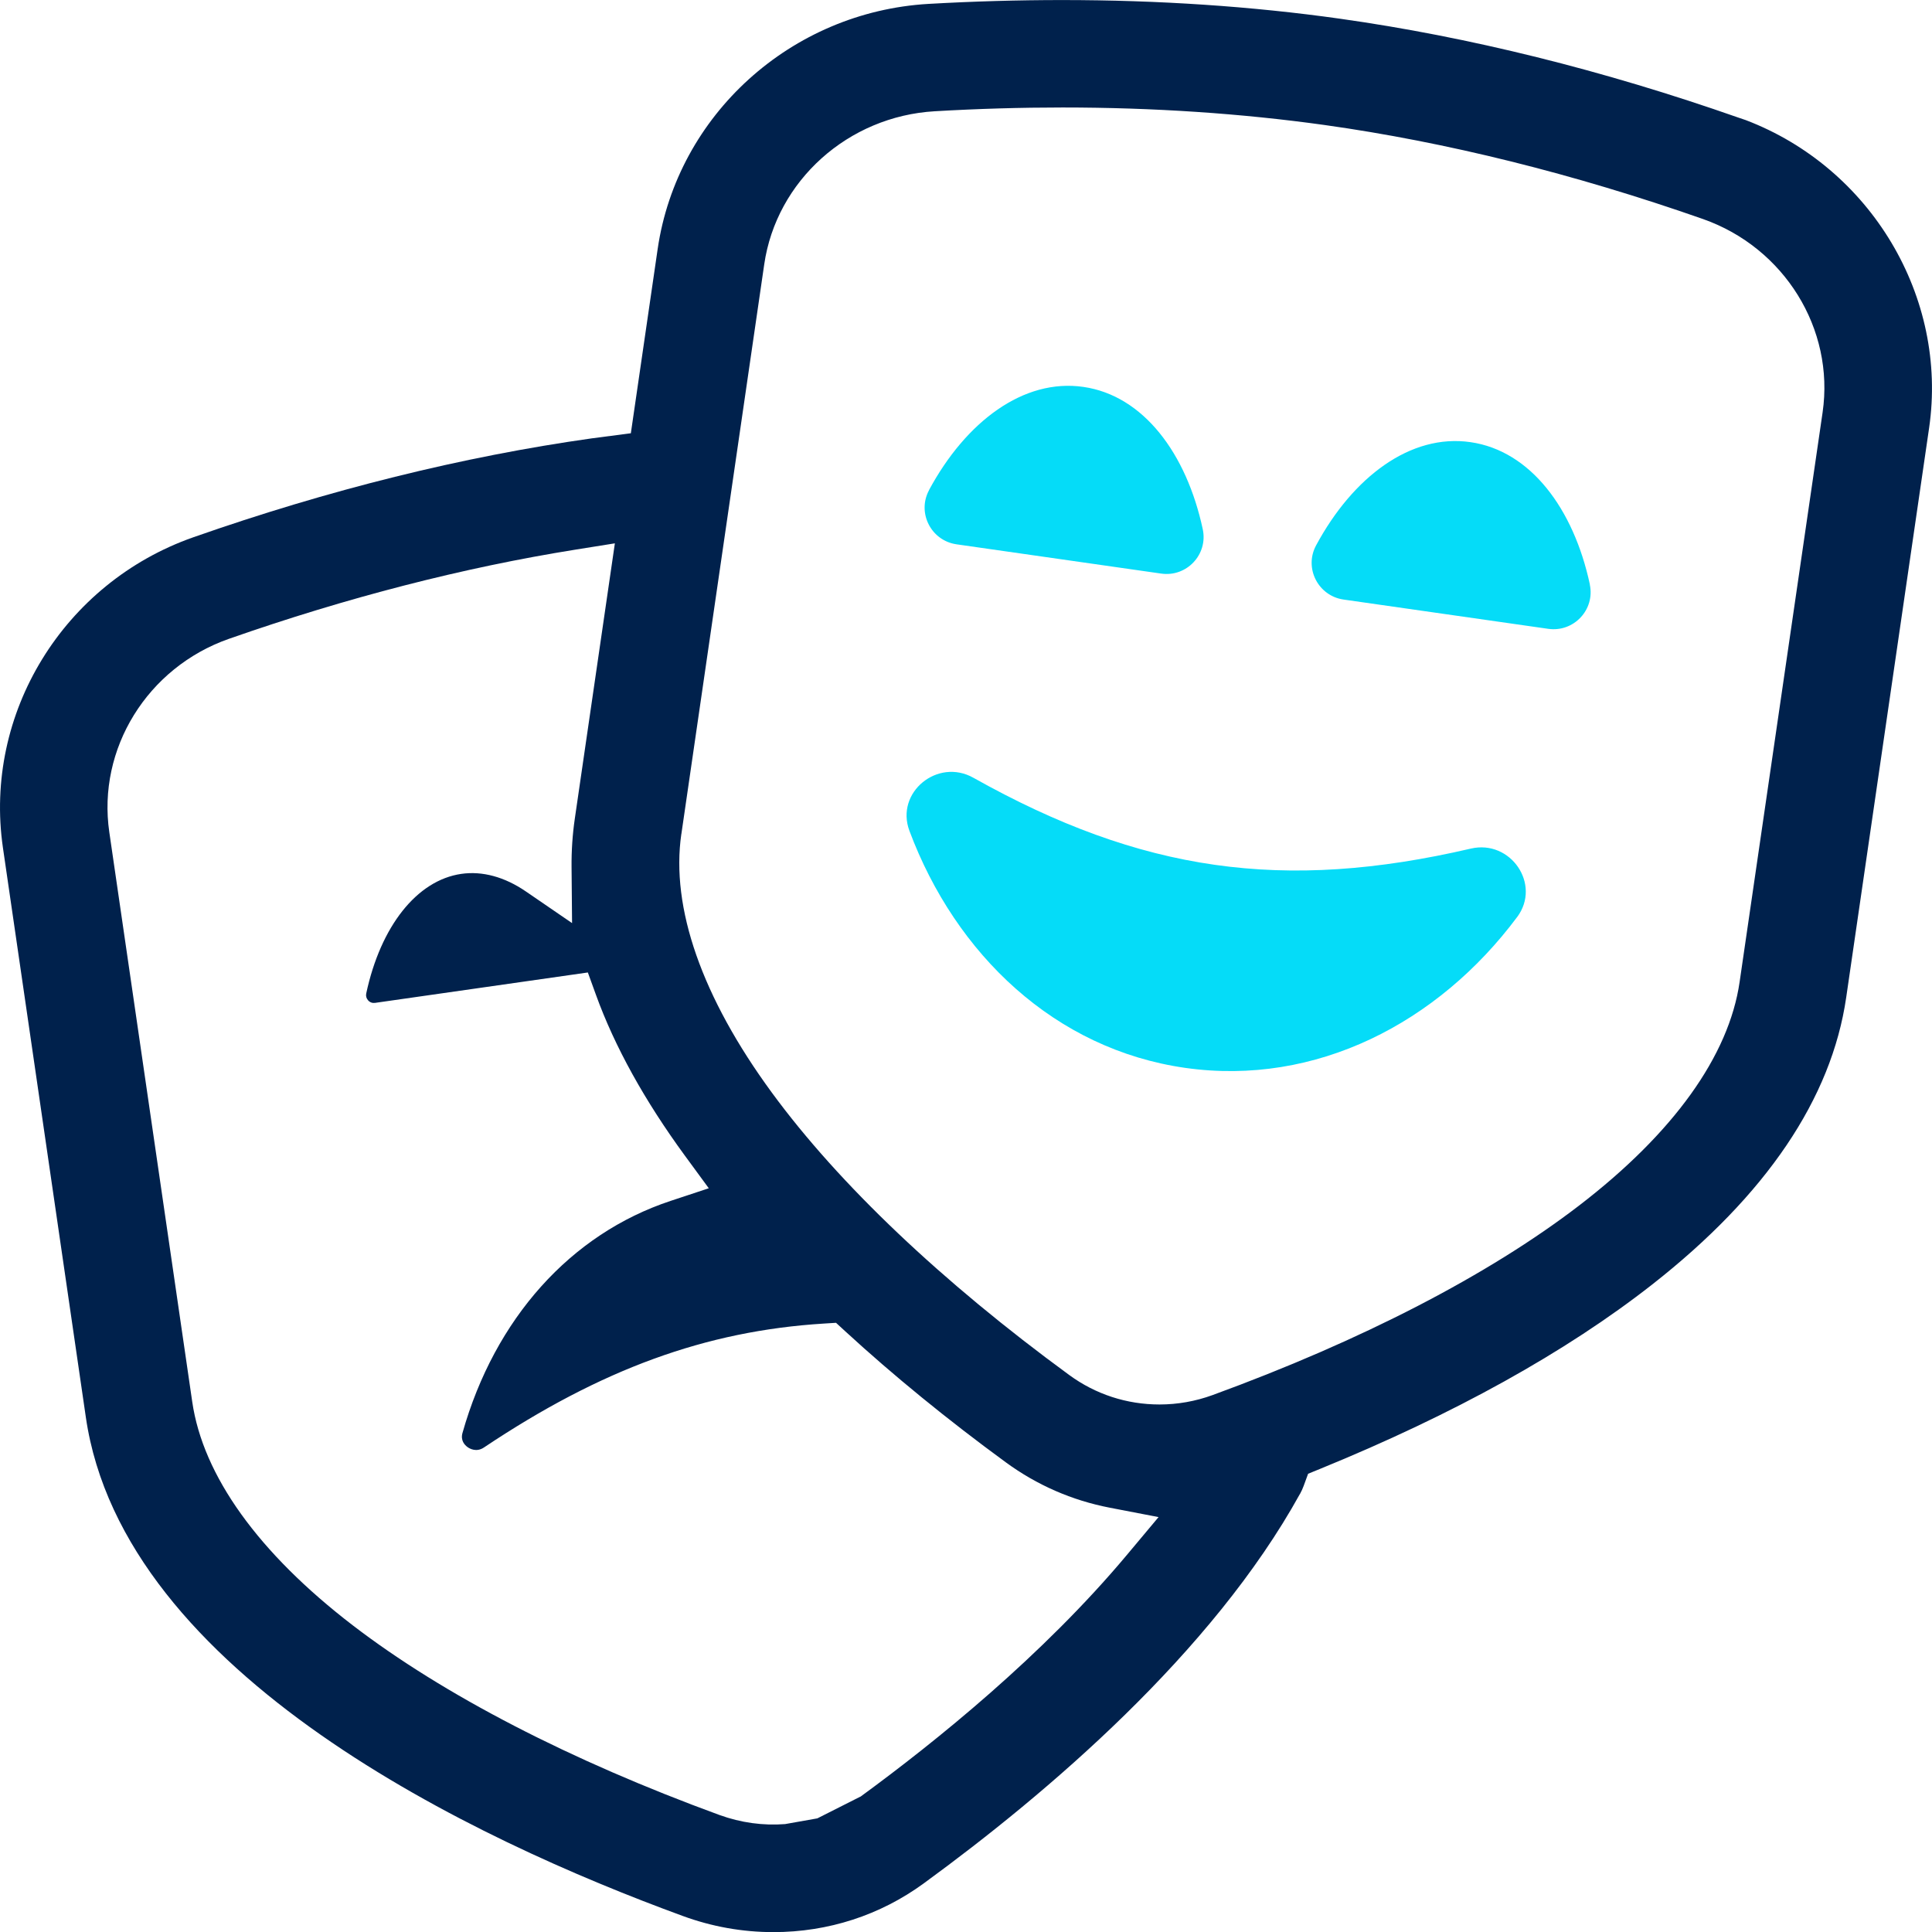
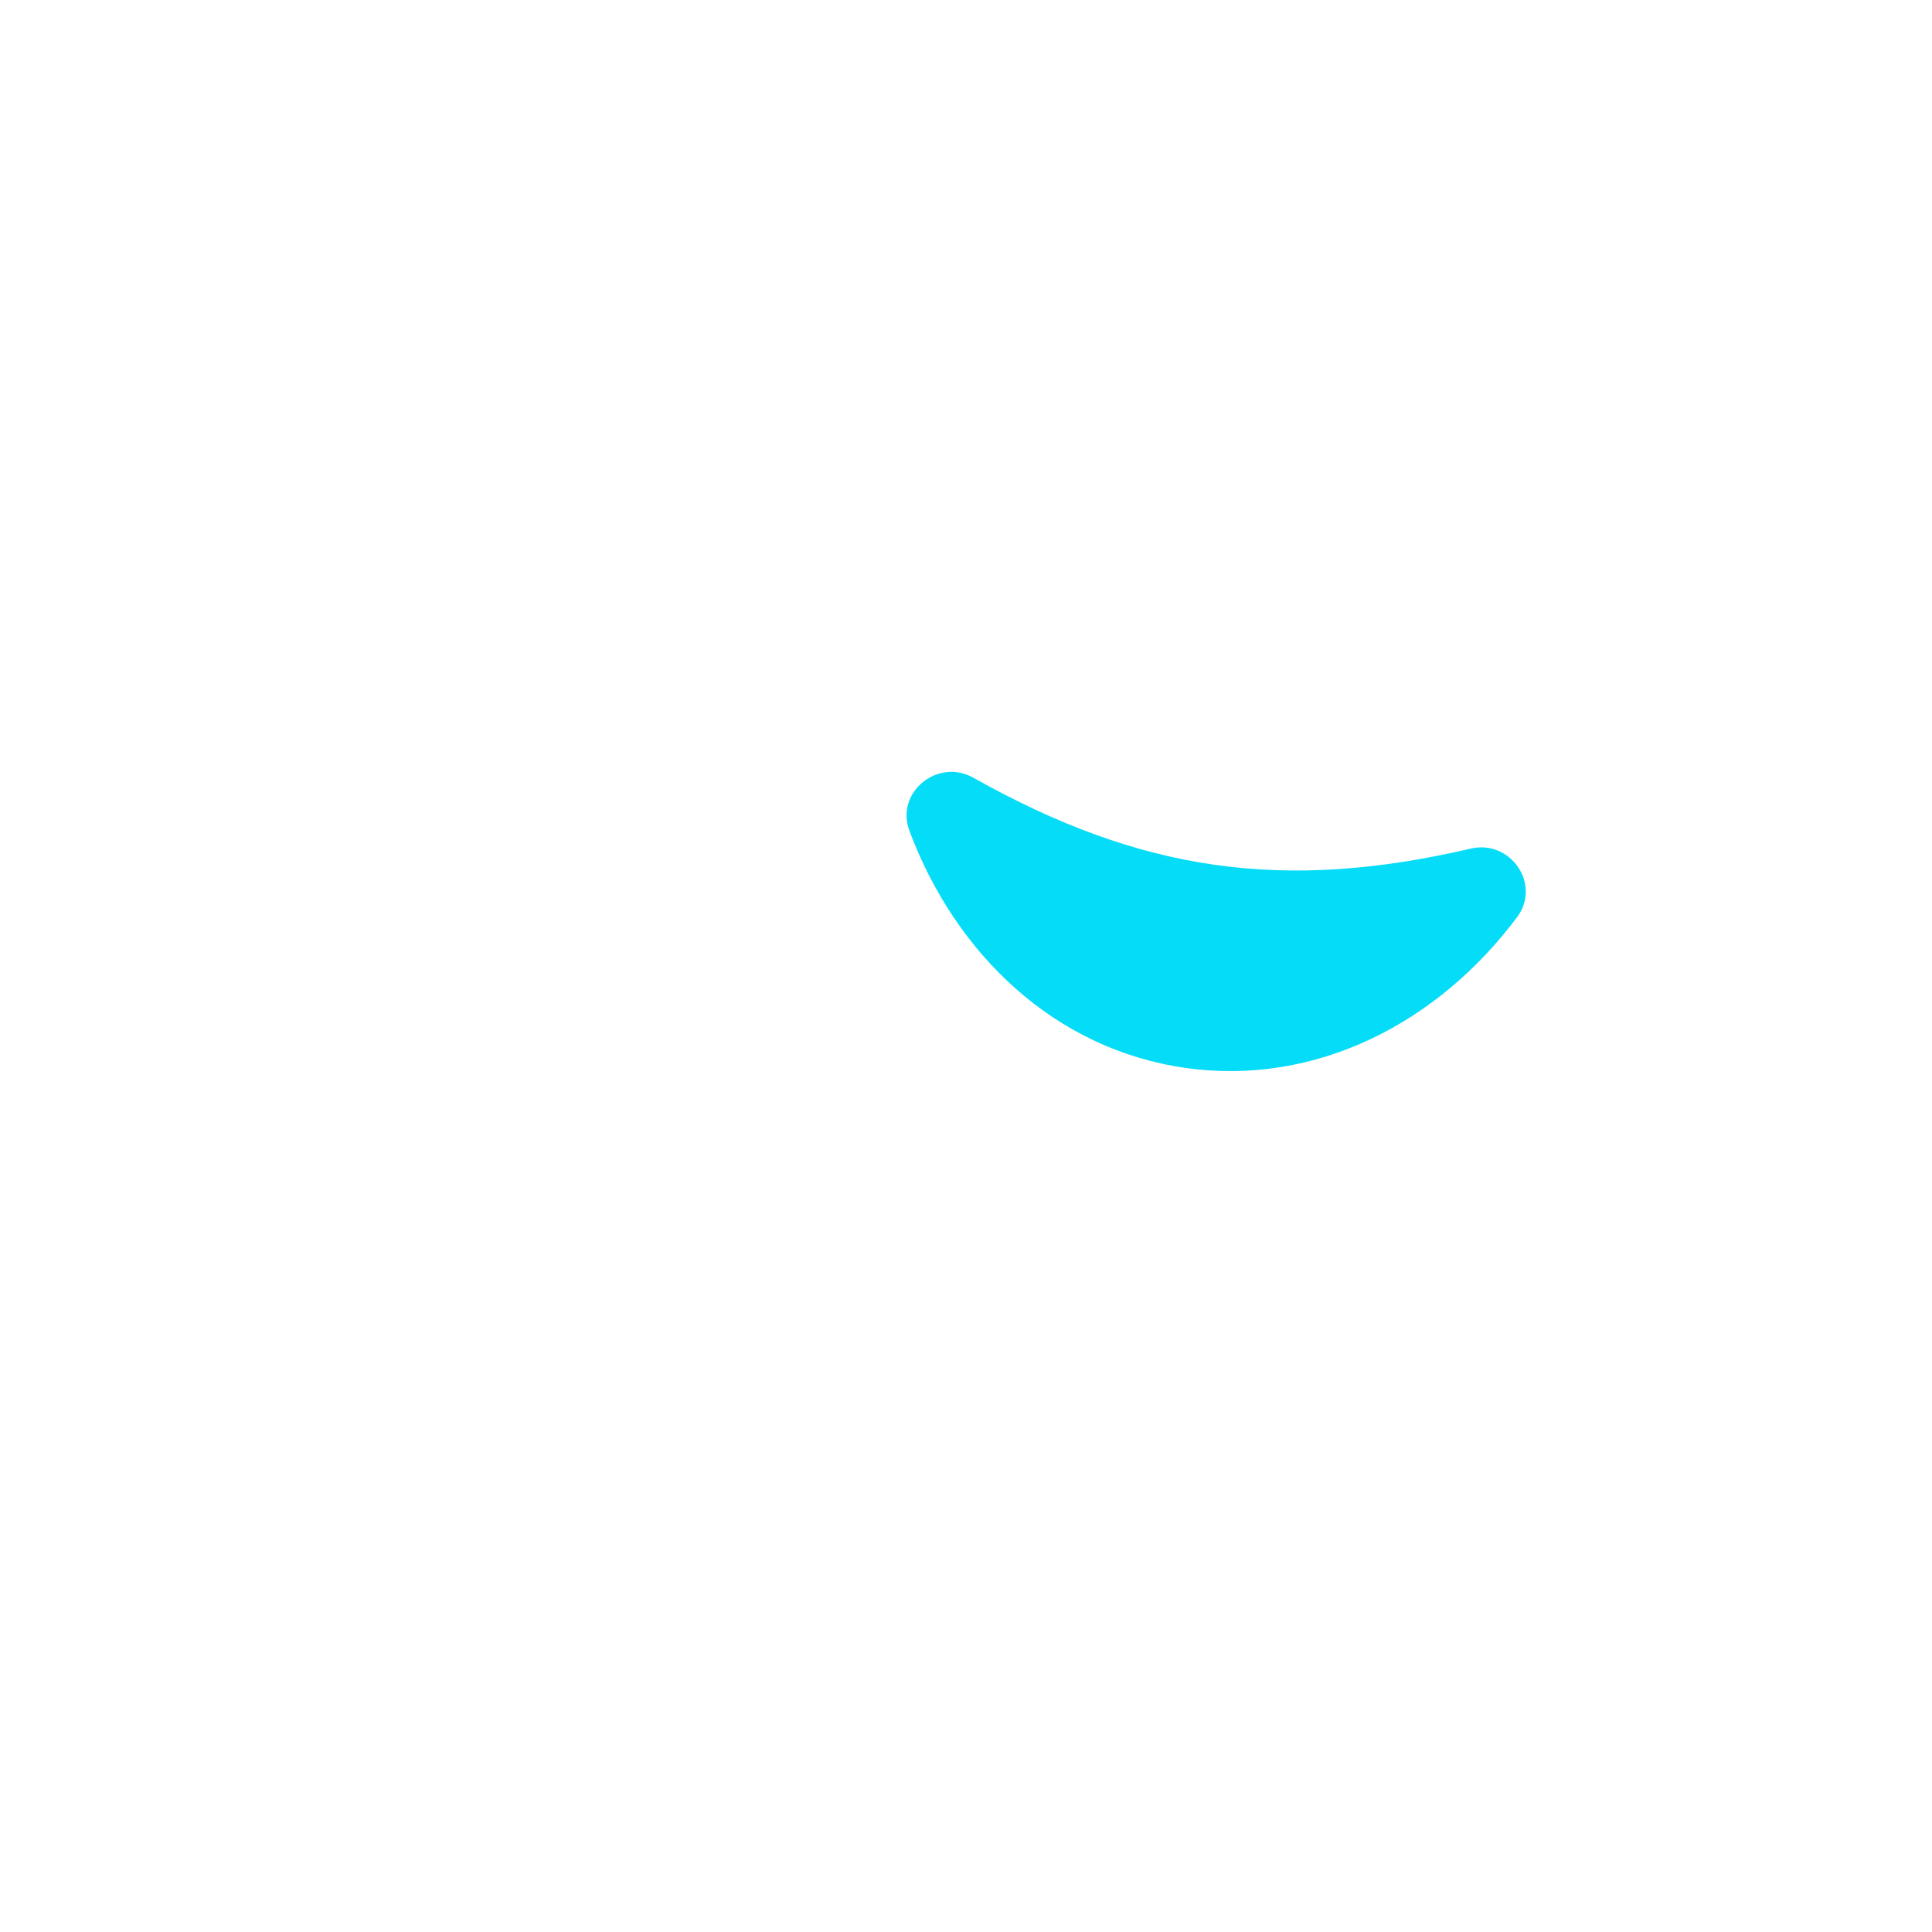
<svg xmlns="http://www.w3.org/2000/svg" id="Layer_1" data-name="Layer 1" viewBox="0 0 496.99 497.02">
-   <path d="M334.43,384.27c.35-.64.67-1.33.93-2.05l1.14-3.11,3.07-1.25c34.48-14.07,63.21-30.02,85.4-47.4,29.37-23.01,46.17-47.87,49.95-73.88l21.33-146.52c4.88-33.62-14.96-66.9-47.18-79.17l-1.83-.62c-34.84-12.22-69.36-20.79-102.63-25.47-22.58-3.18-46.61-4.79-71.41-4.79-11.24,0-22.8.33-34.36.99-35.32,2.05-64.62,28.56-69.66,63.04l-6.9,47.41-10.03,1.31c-33.22,4.68-67.72,13.24-102.53,25.45C16.34,149.94-4.26,183.52.75,218.05l21.33,146.51c9.63,66.29,100.31,108.83,153.51,128.29,7.53,2.77,15.39,4.17,23.36,4.17,14.09,0,27.46-4.34,38.69-12.55,31.68-23.11,74.18-59.26,96.78-100.21ZM175.28,214.53l21.31-146.52c3.13-21.53,21.59-38.1,43.87-39.39,11.07-.65,22.14-.97,32.9-.97,23.28,0,45.96,1.52,67.4,4.51,31.31,4.39,64.05,12.53,97.31,24.18,20.95,7.37,33.89,28.29,30.78,49.73h0s-21.35,146.54-21.35,146.54c-2.76,19.01-17.04,38.9-41.31,57.52-23.28,17.86-55.89,34.72-94.29,48.75-4.4,1.6-8.98,2.41-13.63,2.41-8.4,0-16.42-2.61-23.19-7.56-32.83-24.02-59.3-49.15-76.54-72.68-17.98-24.53-26.03-47.54-23.27-66.53ZM221.32,462.17l-11.07,5.59-8.29,1.47c-5.64.44-11.39-.35-16.86-2.33-38.43-14.05-71.04-30.92-94.33-48.78-24.27-18.62-38.56-38.51-41.32-57.53l-21.33-146.51c-3.14-21.46,9.79-42.38,30.75-49.74,30.33-10.62,60.35-18.35,89.22-22.96l10.08-1.61-10.3,70.79c-.6,4.11-.88,8.32-.84,12.5l.13,14.4-11.88-8.14c-5.47-3.75-11.22-5.31-16.63-4.52-11.36,1.64-20.73,13.42-24.44,30.76-.14.66.04,1.29.5,1.79.47.51,1.1.73,1.78.63l54.73-7.82,2.08,5.74c4.81,13.3,12.53,27.25,22.93,41.45l6.1,8.32-9.79,3.24c-25.72,8.5-45.25,30.27-53.57,59.71-.55,1.94.58,3.11,1.3,3.63.49.36,2.25,1.42,4.21.11,30.13-20.15,57.08-29.99,87.39-31.88l3.19-.2,2.35,2.16c12.41,11.4,26.31,22.74,41.3,33.71,8.03,5.88,17.05,9.82,26.81,11.7l12.51,2.41-8.18,9.77c-21.6,25.79-49.19,48.04-68.53,62.17Z" style="fill: #00214c;" />
  <path d="M390.27,235.9c-20.33,27.26-51.78,43.56-85.33,38.81-33.54-4.76-59.11-29.18-71-60.99-3.69-9.88,7.25-18.82,16.45-13.65,43.16,24.21,79.74,29.44,127.98,18.22,10.22-2.37,18.18,9.19,11.9,17.62Z" style="fill: #05dcf8;" />
-   <path d="M408.96,150.35c1.39,6.49-4.14,12.35-10.69,11.41l-52.65-7.53c-6.55-.94-10.22-8.11-7.06-13.95,9.47-17.58,24.3-28.78,39.72-26.54,15.4,2.22,26.52,17.09,30.7,36.61h-.02Z" style="fill: #05dcf8;" />
-   <path d="M238.98,126.07c9.47-17.58,24.3-28.78,39.72-26.54,15.4,2.22,26.52,17.09,30.7,36.61,1.39,6.49-4.14,12.35-10.69,11.41l-52.65-7.53c-6.55-.94-10.22-8.11-7.06-13.95h-.02Z" style="fill: #05dcf8;" />
</svg>